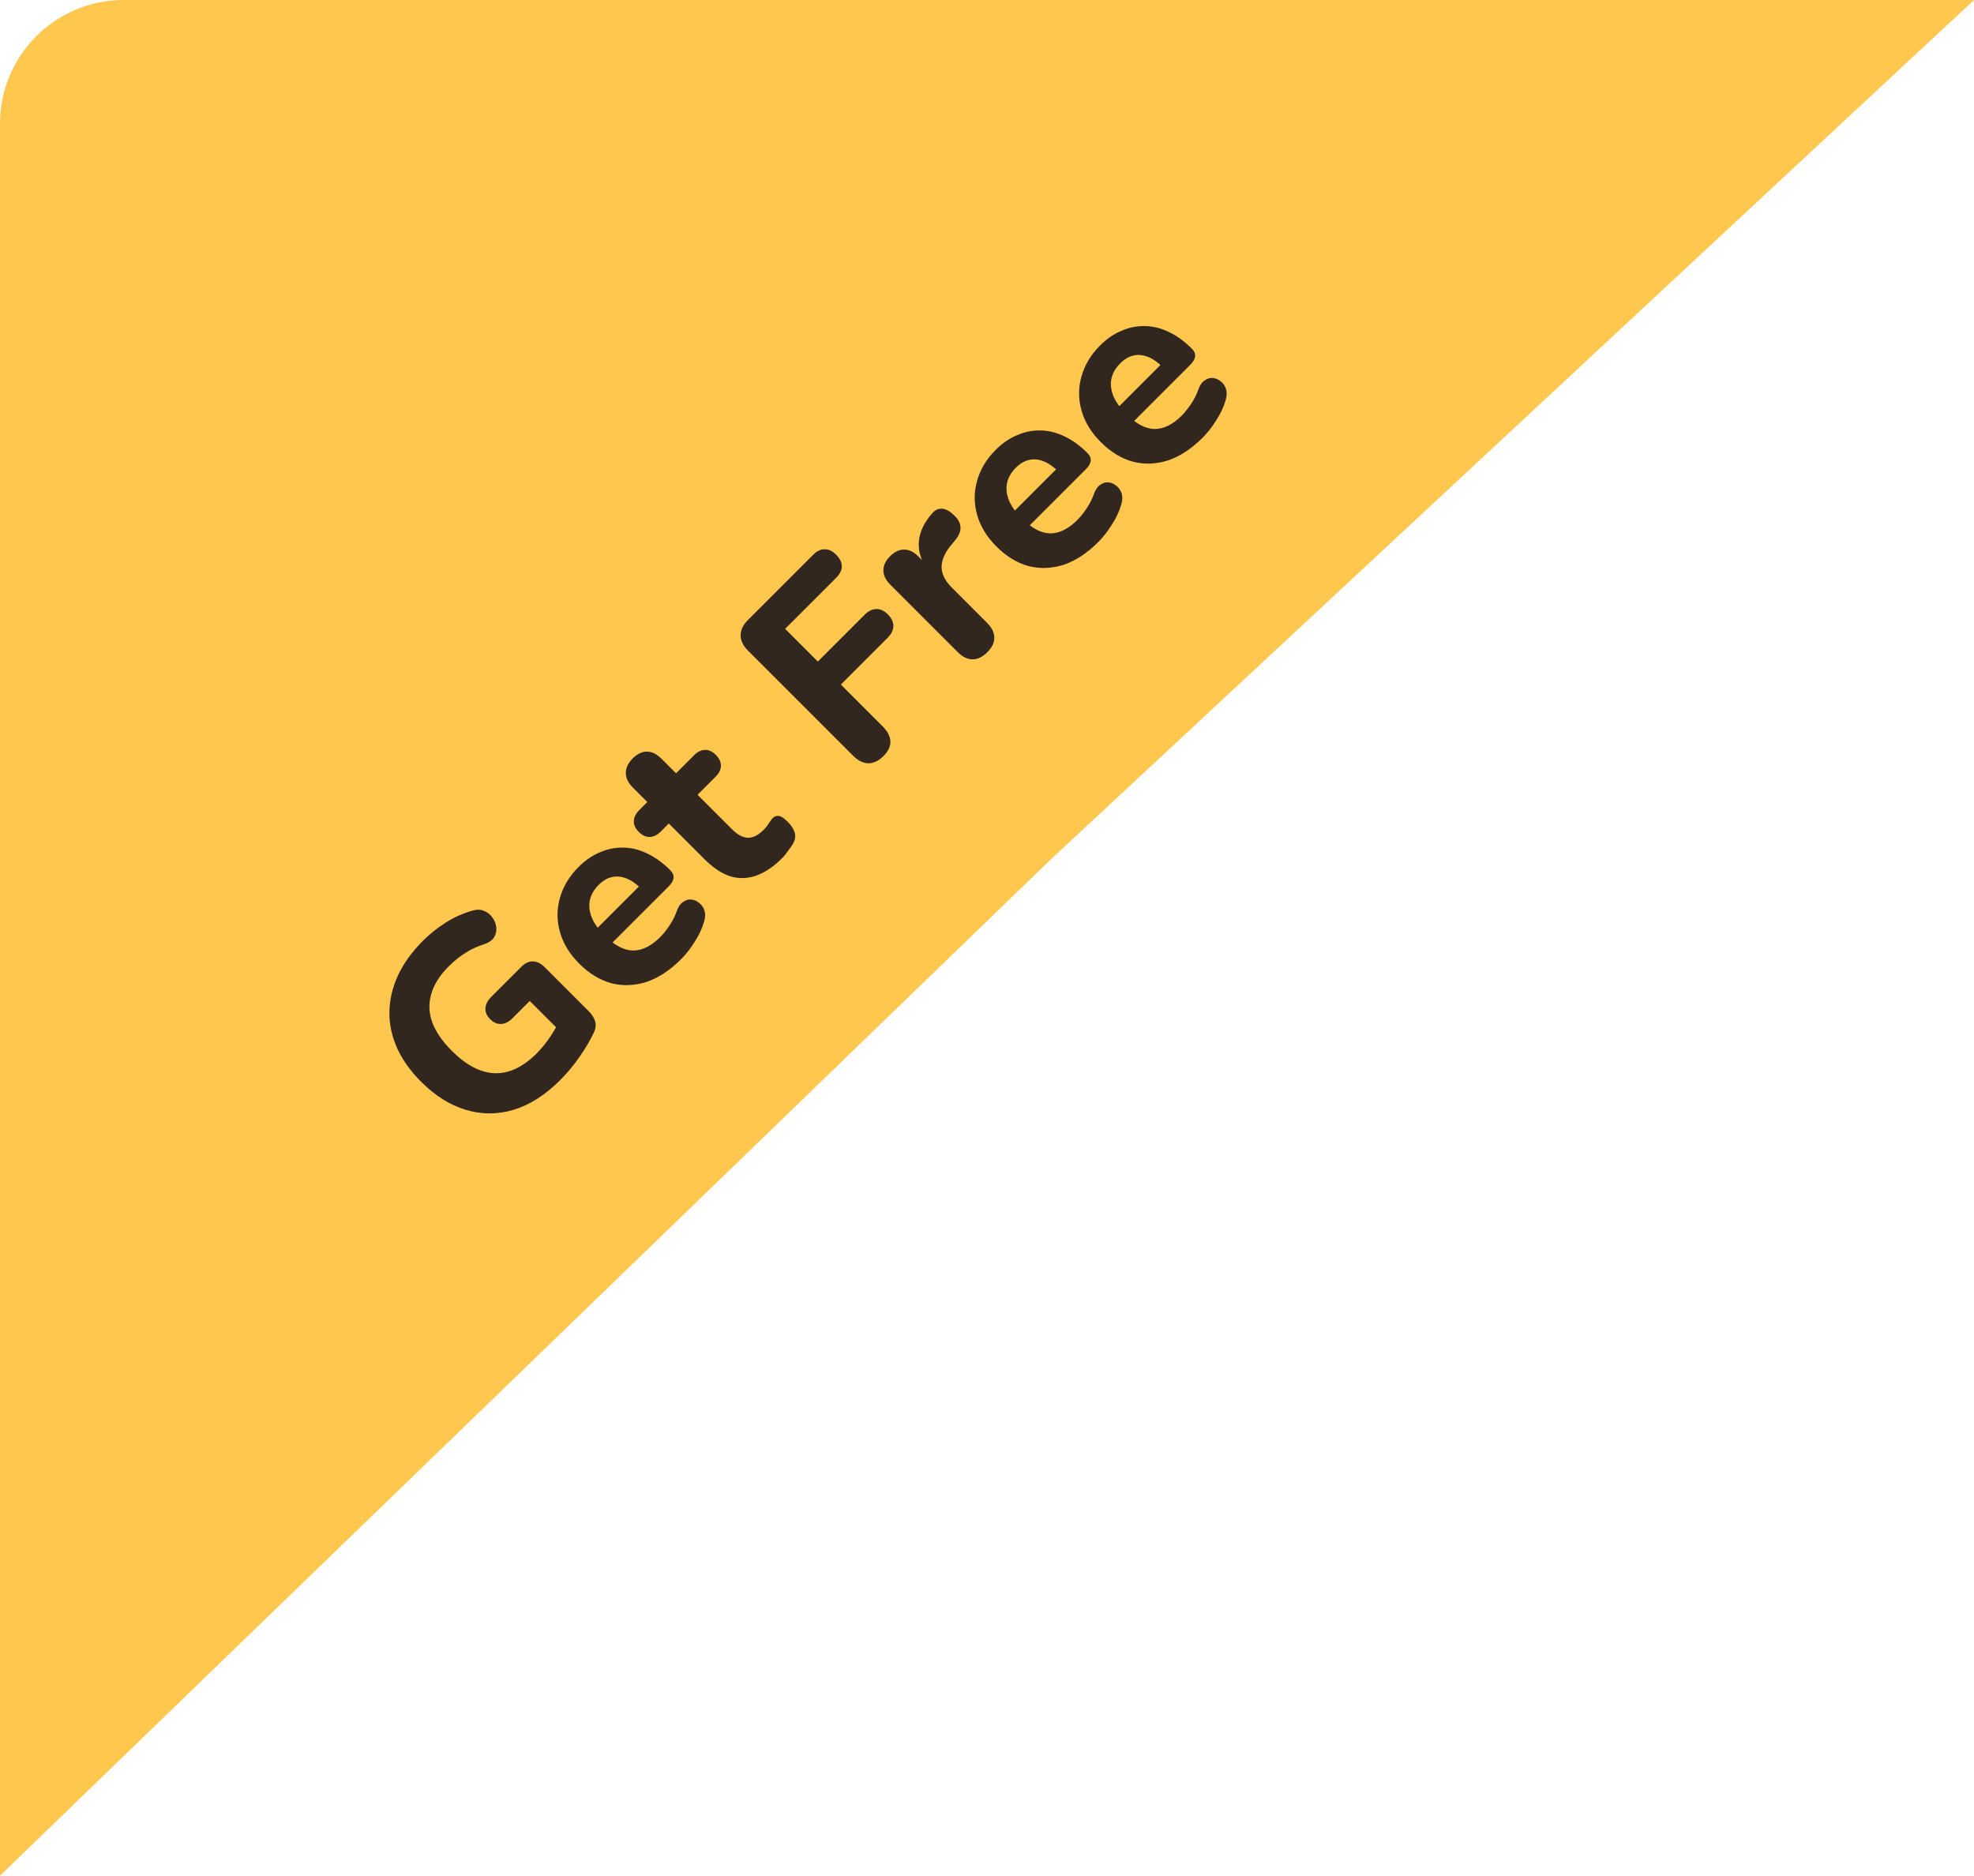
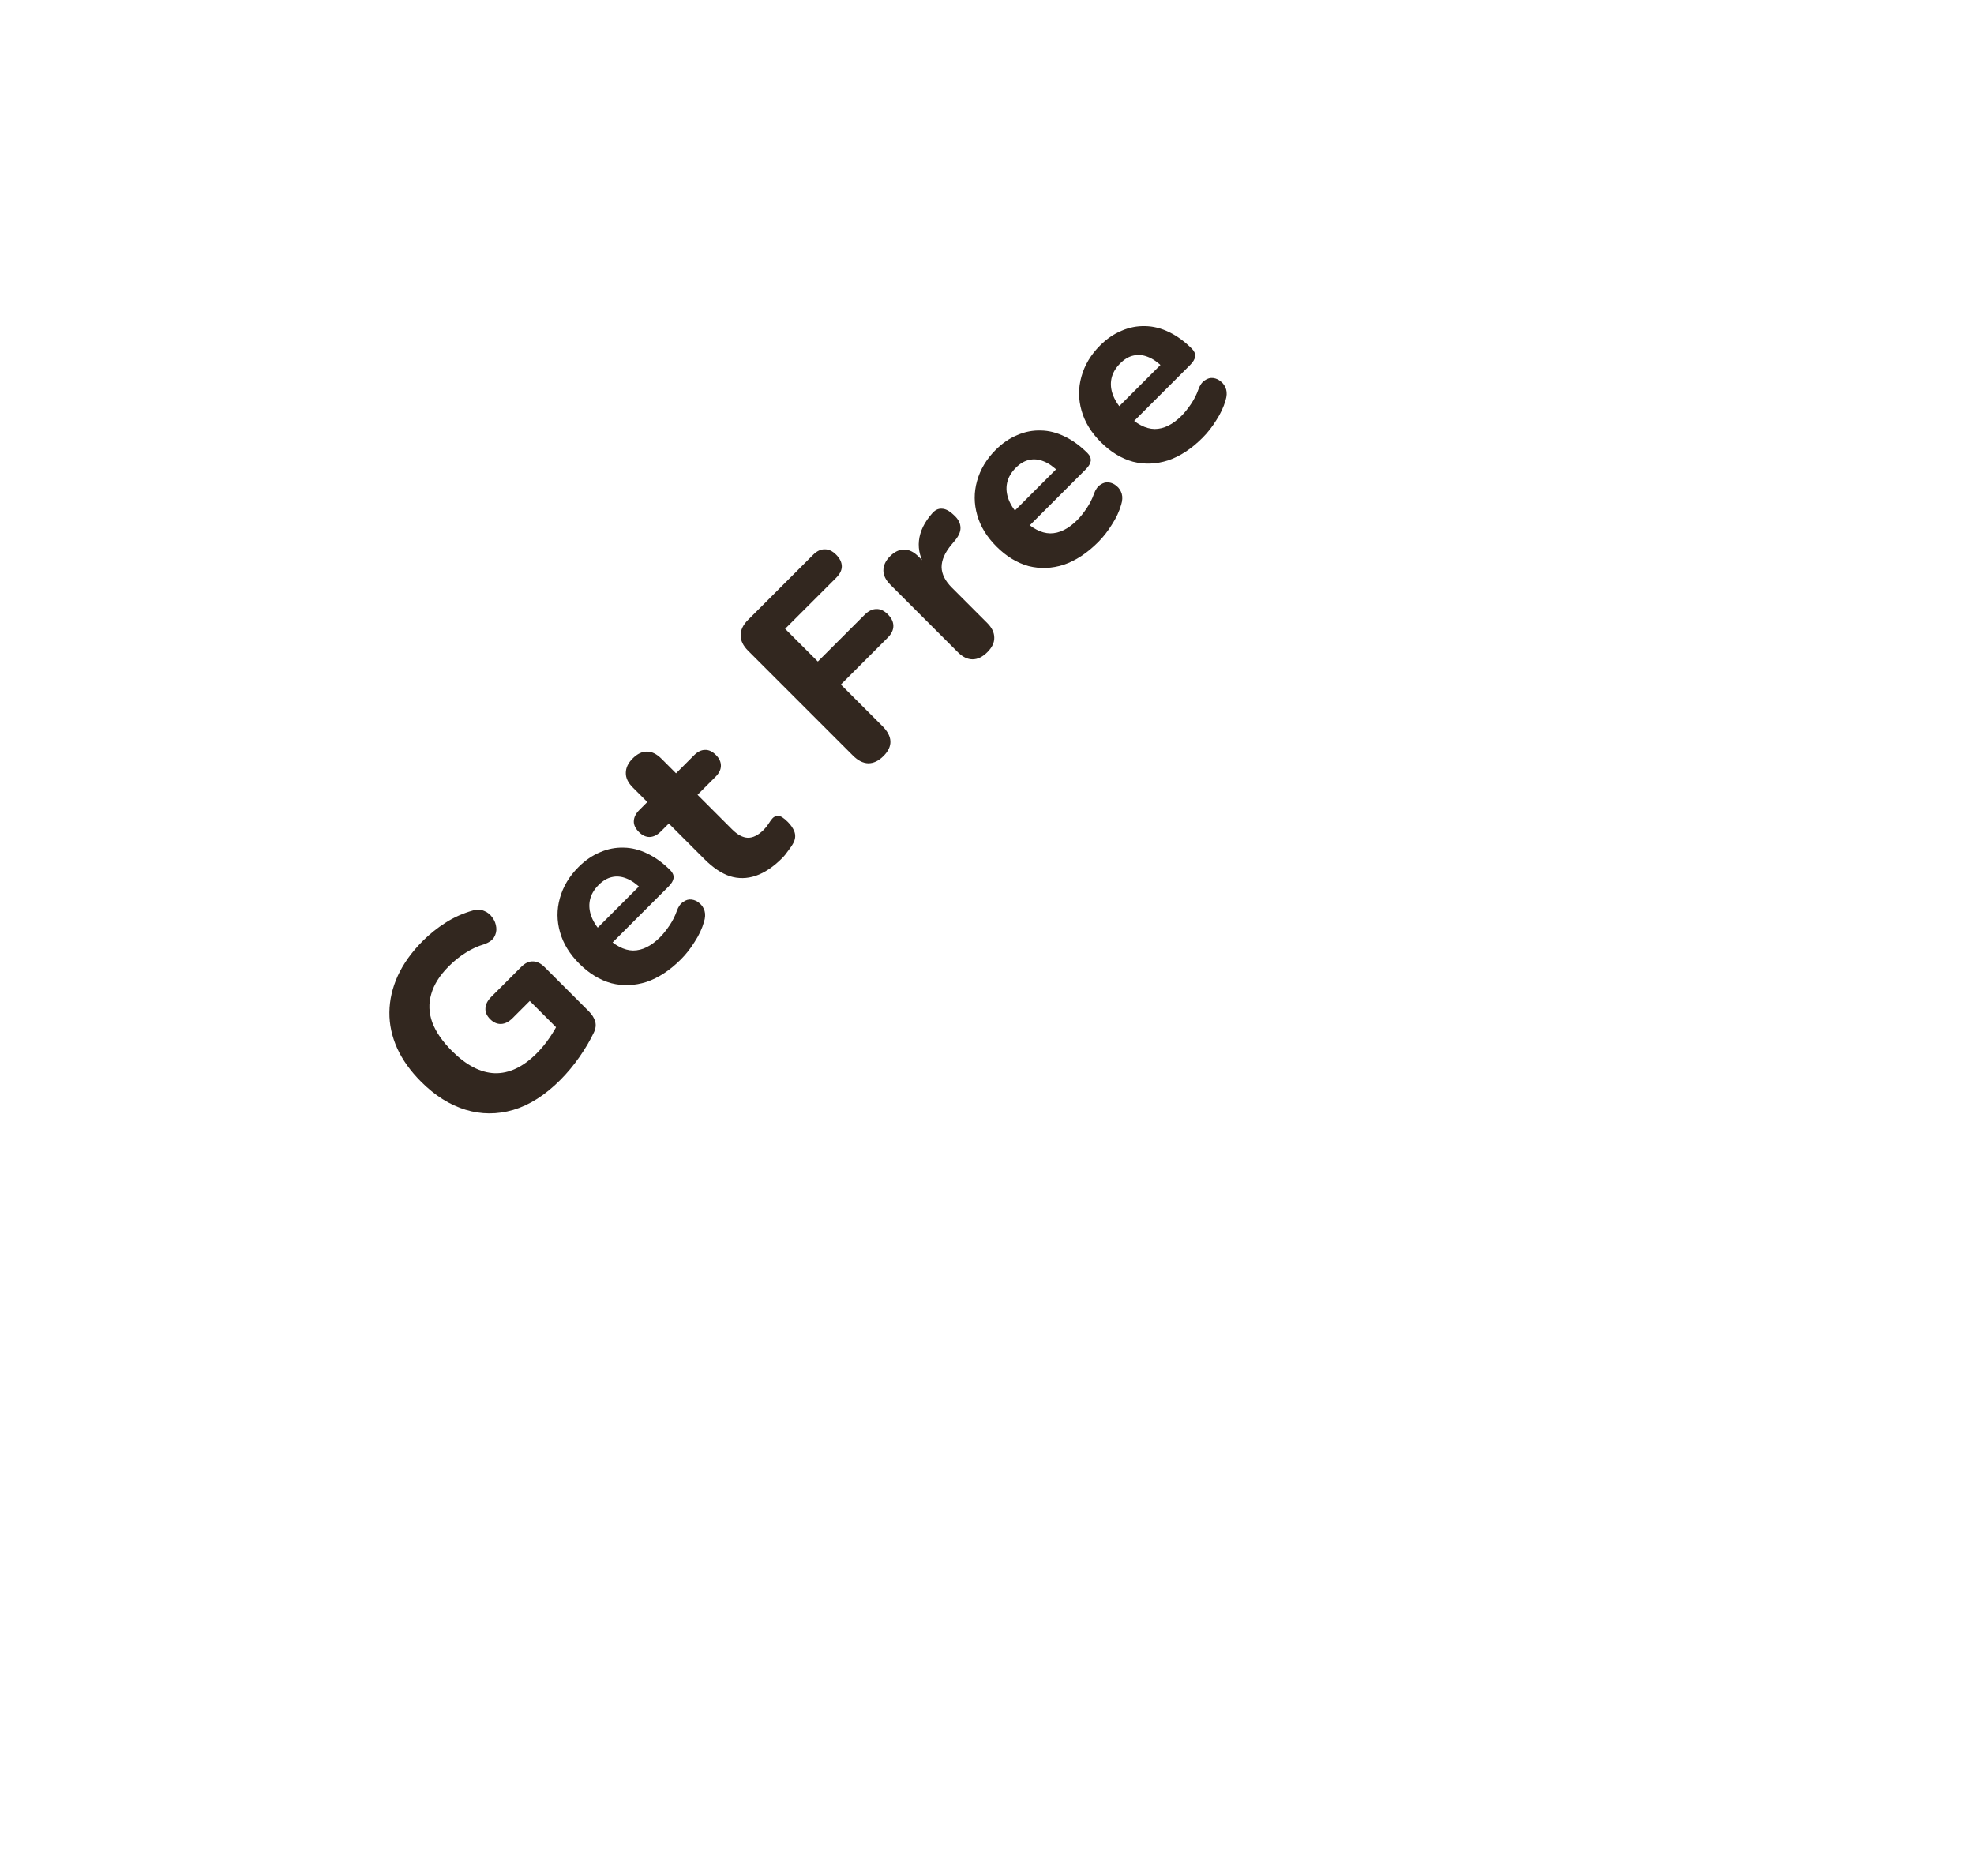
<svg xmlns="http://www.w3.org/2000/svg" width="201" height="191" viewBox="0 0 201 191" fill="none">
-   <path d="M0 12.6C0 5.641 5.641 0 12.6 0H201L106.915 87.586L0 191V12.6Z" fill="#FFC74E" />
  <path d="M57.041 109.983C55.505 111.52 53.91 112.533 52.257 113.024C50.618 113.501 48.997 113.495 47.396 113.004C45.795 112.514 44.291 111.565 42.884 110.157C41.799 109.073 40.986 107.937 40.444 106.749C39.901 105.535 39.637 104.315 39.65 103.089C39.663 101.836 39.947 100.597 40.502 99.37C41.07 98.131 41.922 96.943 43.058 95.807C43.755 95.109 44.53 94.49 45.382 93.948C46.234 93.405 47.164 92.992 48.171 92.708C48.597 92.592 48.978 92.611 49.314 92.766C49.649 92.895 49.927 93.121 50.146 93.444C50.366 93.741 50.495 94.077 50.534 94.451C50.572 94.8 50.495 95.135 50.301 95.458C50.108 95.755 49.772 95.987 49.294 96.155C48.636 96.349 48.016 96.633 47.435 97.007C46.841 97.369 46.26 97.834 45.692 98.402C44.775 99.319 44.181 100.261 43.91 101.229C43.626 102.185 43.665 103.153 44.026 104.134C44.388 105.09 45.053 106.052 46.021 107.02C47.48 108.479 48.933 109.234 50.379 109.286C51.838 109.325 53.258 108.653 54.639 107.272C55.104 106.807 55.537 106.284 55.937 105.703C56.337 105.122 56.692 104.509 57.002 103.863L57.661 105.645L53.942 101.927L52.199 103.67C51.812 104.057 51.418 104.257 51.018 104.27C50.618 104.283 50.25 104.122 49.914 103.786C49.565 103.437 49.404 103.069 49.43 102.682C49.443 102.282 49.643 101.888 50.03 101.501L53.071 98.46C53.458 98.073 53.852 97.885 54.252 97.898C54.665 97.898 55.066 98.092 55.453 98.479L59.946 102.972C60.282 103.308 60.501 103.657 60.604 104.018C60.708 104.38 60.656 104.767 60.449 105.18C60.075 105.968 59.591 106.788 58.997 107.64C58.403 108.492 57.751 109.273 57.041 109.983ZM69.342 97.682C68.219 98.805 67.051 99.573 65.837 99.986C64.623 100.374 63.429 100.419 62.254 100.122C61.079 99.799 59.988 99.134 58.981 98.127C58 97.146 57.348 96.081 57.025 94.932C56.69 93.77 56.683 92.614 57.006 91.465C57.329 90.29 57.961 89.231 58.904 88.289C59.588 87.605 60.324 87.101 61.111 86.778C61.886 86.442 62.687 86.288 63.513 86.313C64.326 86.326 65.14 86.533 65.953 86.933C66.754 87.32 67.522 87.882 68.258 88.618C68.503 88.863 68.613 89.128 68.587 89.412C68.548 89.683 68.38 89.967 68.084 90.264L62.002 96.345L60.492 94.835L65.372 89.954L65.334 90.535C64.804 90.006 64.288 89.644 63.784 89.451C63.268 89.244 62.771 89.199 62.293 89.315C61.828 89.419 61.383 89.683 60.957 90.109C60.479 90.587 60.182 91.103 60.066 91.659C59.95 92.214 60.008 92.788 60.24 93.382C60.472 93.976 60.879 94.564 61.46 95.145L61.615 95.3C62.596 96.281 63.545 96.778 64.462 96.791C65.392 96.791 66.308 96.339 67.212 95.435C67.522 95.125 67.838 94.731 68.161 94.254C68.484 93.776 68.736 93.279 68.916 92.763C69.071 92.324 69.291 92.014 69.575 91.833C69.846 91.639 70.13 91.562 70.427 91.6C70.724 91.639 70.989 91.762 71.221 91.969C71.466 92.162 71.641 92.427 71.744 92.763C71.834 93.085 71.815 93.453 71.686 93.866C71.492 94.551 71.176 95.229 70.737 95.9C70.324 96.571 69.859 97.165 69.342 97.682ZM79.644 87.381C78.753 88.271 77.855 88.872 76.951 89.182C76.061 89.479 75.183 89.492 74.318 89.22C73.466 88.936 72.607 88.362 71.742 87.497L68.101 83.856L67.287 84.669C66.926 85.031 66.545 85.218 66.145 85.231C65.758 85.231 65.396 85.063 65.06 84.727C64.699 84.366 64.525 83.998 64.537 83.623C64.55 83.223 64.738 82.842 65.099 82.481L65.912 81.667L64.441 80.195C63.95 79.705 63.711 79.208 63.724 78.704C63.724 78.188 63.956 77.697 64.421 77.232C64.899 76.755 65.39 76.522 65.893 76.535C66.384 76.535 66.874 76.781 67.365 77.271L68.837 78.743L70.677 76.903C71.038 76.542 71.413 76.361 71.8 76.361C72.174 76.348 72.542 76.522 72.904 76.884C73.24 77.219 73.407 77.581 73.407 77.968C73.407 78.356 73.227 78.73 72.865 79.092L71.025 80.931L74.55 84.456C75.092 84.999 75.622 85.282 76.138 85.308C76.668 85.321 77.21 85.05 77.765 84.495C77.959 84.301 78.12 84.101 78.249 83.895C78.378 83.688 78.507 83.507 78.636 83.352C78.804 83.159 79.011 83.068 79.256 83.081C79.489 83.081 79.811 83.288 80.225 83.701C80.534 84.011 80.754 84.334 80.883 84.669C81.012 85.005 80.999 85.353 80.844 85.715C80.741 85.947 80.56 86.231 80.302 86.567C80.07 86.903 79.85 87.174 79.644 87.381ZM89.958 76.989C89.467 77.479 88.951 77.725 88.409 77.725C87.879 77.712 87.356 77.447 86.84 76.93L76.169 66.259C75.665 65.756 75.414 65.233 75.414 64.691C75.414 64.148 75.665 63.626 76.169 63.122L82.792 56.499C83.18 56.111 83.573 55.924 83.974 55.937C84.374 55.924 84.761 56.105 85.136 56.479C85.523 56.867 85.717 57.267 85.717 57.68C85.717 58.067 85.523 58.455 85.136 58.842L79.945 64.032L83.276 67.363L88.041 62.599C88.428 62.212 88.828 62.018 89.242 62.018C89.642 62.005 90.029 62.186 90.403 62.56C90.778 62.935 90.965 63.329 90.965 63.742C90.965 64.155 90.772 64.555 90.384 64.942L85.62 69.707L89.842 73.929C90.901 74.987 90.939 76.007 89.958 76.989ZM100.543 66.404C100.052 66.894 99.549 67.14 99.032 67.14C98.516 67.14 98.019 66.901 97.541 66.423L90.666 59.548C90.188 59.07 89.949 58.586 89.949 58.095C89.949 57.579 90.175 57.095 90.627 56.643C91.092 56.178 91.576 55.952 92.08 55.965C92.57 55.965 93.054 56.204 93.532 56.682L94.539 57.689L94.346 57.882C93.726 56.953 93.468 56.01 93.571 55.055C93.674 54.099 94.12 53.176 94.907 52.285C95.204 51.937 95.533 51.775 95.895 51.801C96.256 51.801 96.657 52.008 97.096 52.421C97.522 52.795 97.754 53.196 97.793 53.622C97.844 54.035 97.677 54.487 97.289 54.977L96.883 55.462C96.211 56.262 95.876 57.024 95.876 57.747C95.888 58.457 96.237 59.154 96.921 59.838L100.523 63.441C101.001 63.918 101.24 64.415 101.24 64.932C101.253 65.435 101.021 65.926 100.543 66.404ZM111.82 55.204C110.697 56.327 109.529 57.095 108.315 57.508C107.101 57.895 105.907 57.941 104.732 57.644C103.557 57.321 102.466 56.656 101.459 55.649C100.478 54.668 99.826 53.603 99.503 52.453C99.168 51.291 99.161 50.136 99.484 48.987C99.807 47.812 100.439 46.753 101.382 45.811C102.066 45.126 102.802 44.623 103.59 44.3C104.364 43.964 105.165 43.809 105.991 43.835C106.804 43.848 107.618 44.055 108.431 44.455C109.232 44.842 110 45.404 110.736 46.14C110.981 46.385 111.091 46.65 111.065 46.934C111.026 47.205 110.859 47.489 110.562 47.786L104.48 53.867L102.97 52.357L107.85 47.476L107.812 48.057C107.282 47.528 106.766 47.166 106.262 46.973C105.746 46.766 105.249 46.721 104.771 46.837C104.306 46.941 103.861 47.205 103.435 47.631C102.957 48.109 102.66 48.625 102.544 49.181C102.428 49.736 102.486 50.31 102.718 50.904C102.951 51.498 103.357 52.086 103.938 52.666L104.093 52.822C105.074 53.803 106.023 54.3 106.94 54.313C107.87 54.313 108.786 53.861 109.69 52.957C110 52.647 110.316 52.253 110.639 51.776C110.962 51.298 111.214 50.801 111.394 50.284C111.549 49.846 111.769 49.536 112.053 49.355C112.324 49.161 112.608 49.084 112.905 49.122C113.202 49.161 113.467 49.284 113.699 49.49C113.944 49.684 114.119 49.949 114.222 50.284C114.312 50.607 114.293 50.975 114.164 51.388C113.97 52.073 113.654 52.751 113.215 53.422C112.802 54.093 112.337 54.687 111.82 55.204ZM122.449 44.575C121.326 45.698 120.158 46.466 118.944 46.879C117.73 47.267 116.536 47.312 115.361 47.015C114.186 46.692 113.095 46.027 112.088 45.02C111.107 44.039 110.455 42.974 110.132 41.825C109.797 40.663 109.79 39.507 110.113 38.358C110.436 37.183 111.068 36.124 112.011 35.182C112.695 34.497 113.431 33.994 114.219 33.671C114.993 33.335 115.794 33.181 116.62 33.206C117.433 33.219 118.247 33.426 119.06 33.826C119.861 34.213 120.629 34.775 121.365 35.511C121.61 35.756 121.72 36.021 121.694 36.305C121.655 36.576 121.488 36.86 121.191 37.157L115.109 43.238L113.599 41.728L118.479 36.847L118.441 37.428C117.911 36.899 117.395 36.537 116.891 36.344C116.375 36.137 115.878 36.092 115.4 36.208C114.935 36.312 114.49 36.576 114.064 37.002C113.586 37.48 113.289 37.996 113.173 38.551C113.057 39.107 113.115 39.681 113.347 40.275C113.58 40.869 113.986 41.456 114.567 42.038L114.722 42.193C115.703 43.174 116.652 43.671 117.569 43.684C118.499 43.684 119.415 43.232 120.319 42.328C120.629 42.018 120.945 41.624 121.268 41.147C121.591 40.669 121.843 40.172 122.023 39.655C122.178 39.217 122.398 38.907 122.682 38.726C122.953 38.532 123.237 38.455 123.534 38.493C123.831 38.532 124.096 38.655 124.328 38.861C124.573 39.055 124.748 39.32 124.851 39.655C124.941 39.978 124.922 40.346 124.793 40.759C124.599 41.444 124.283 42.121 123.844 42.793C123.431 43.464 122.966 44.058 122.449 44.575Z" fill="#32271F" />
</svg>